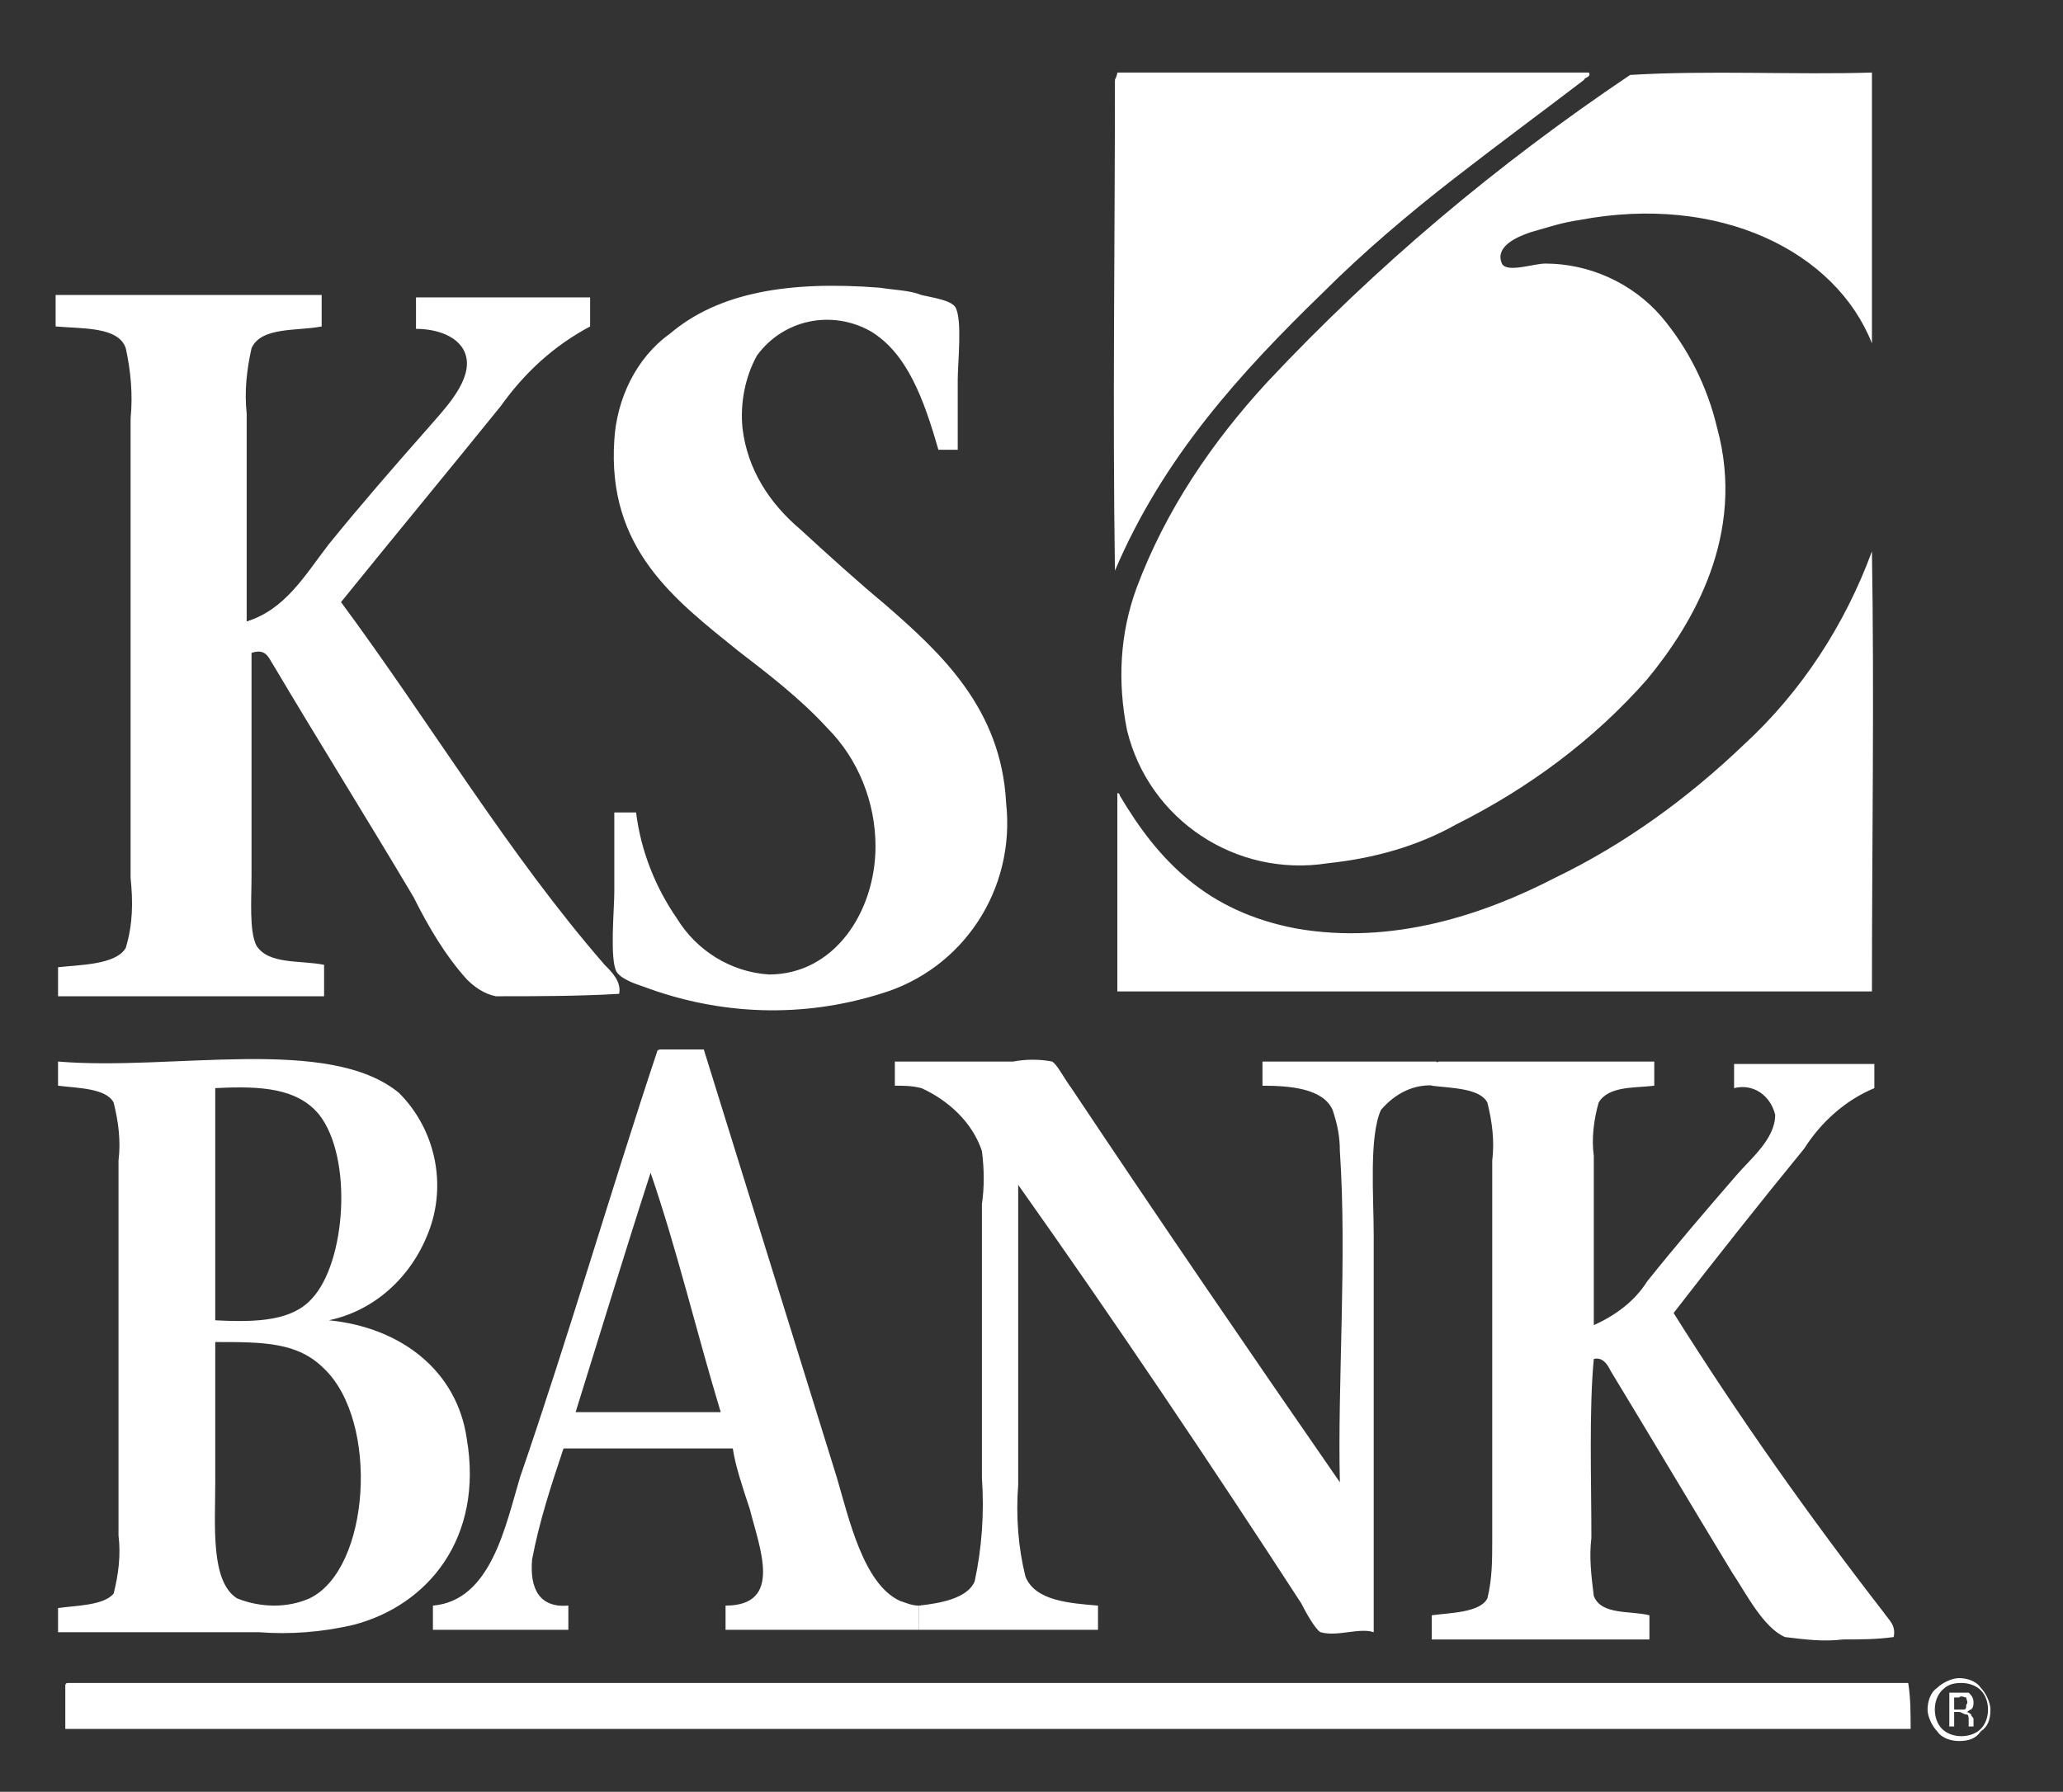
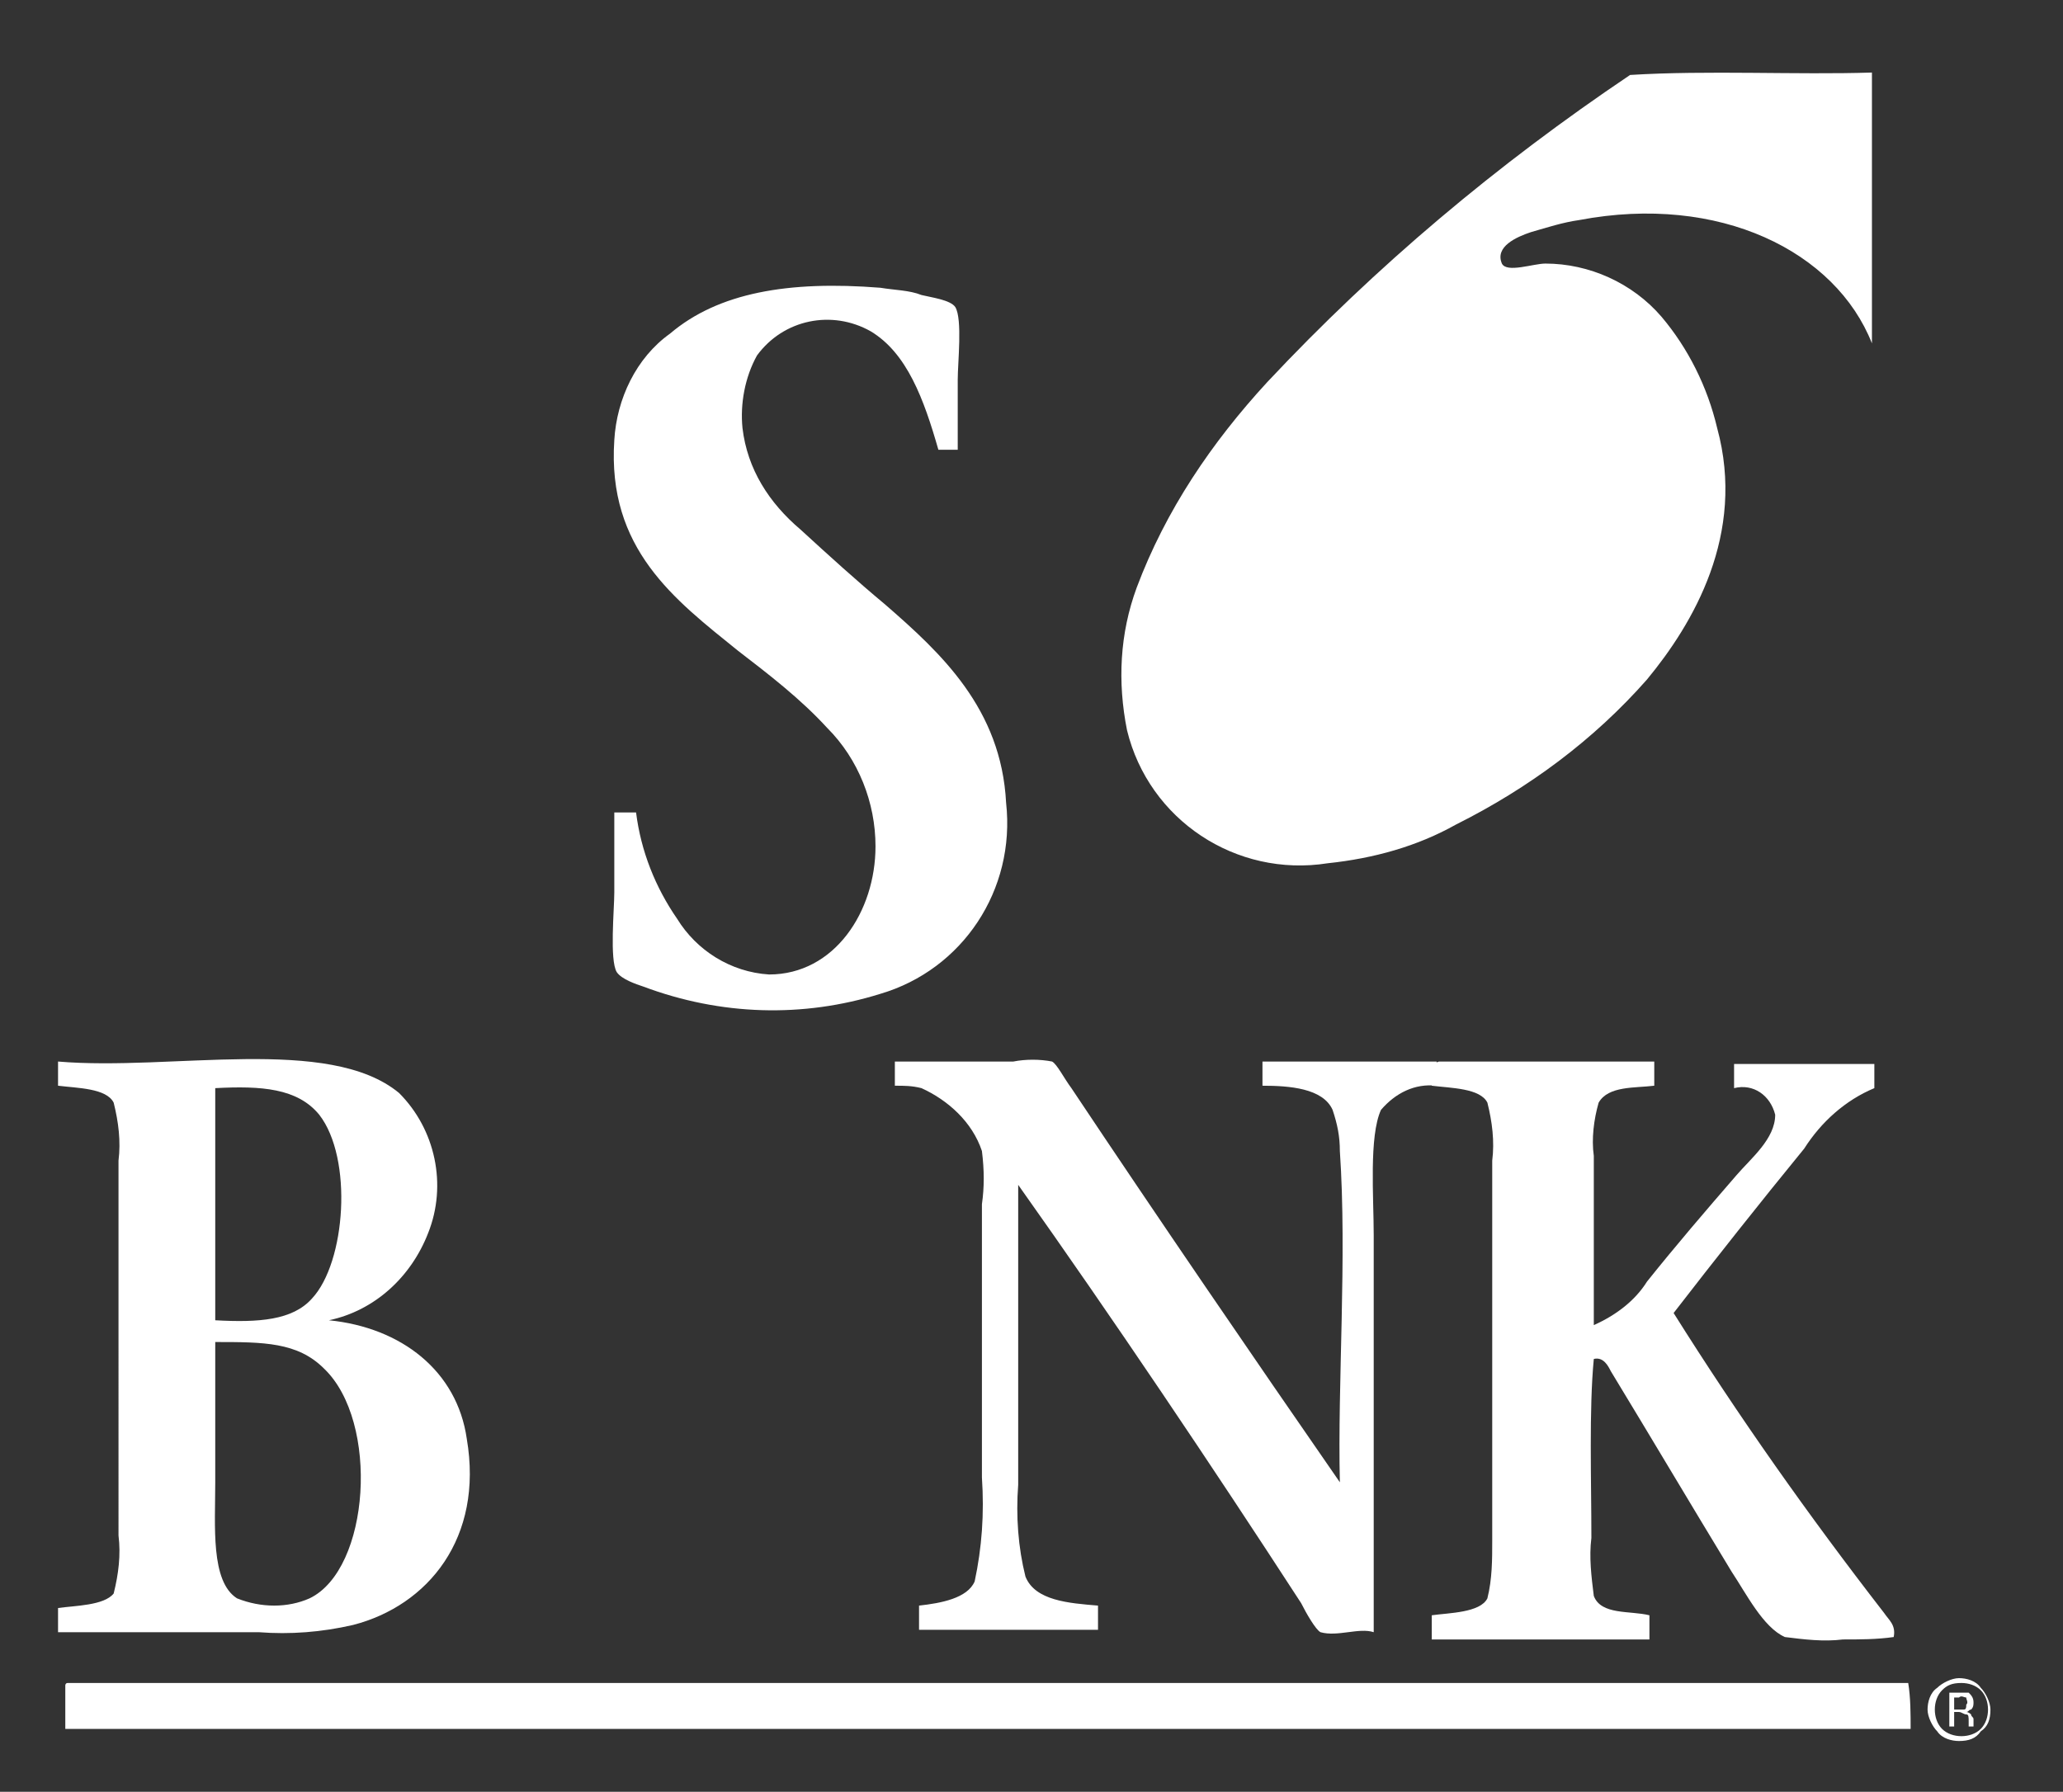
<svg xmlns="http://www.w3.org/2000/svg" version="1.1" id="Layer_1" x="0" y="0" viewBox="0 0 85.3 74.1" xml:space="preserve">
  <rect x="0" y="0" width="85.3" height="74.1" fill="#333333" stroke="none" />
  <style>.st0{fill-rule:evenodd;clip-rule:evenodd;fill:#fff}</style>
-   <path class="st0" d="M46.2 3h19.5c.1.2-.2.2-.2.3-1.7 1.3-3.6 2.7-5.4 4.1s-3.7 3-5.4 4.7c-3.4 3.3-6.6 6.8-8.6 11.5-.1-6.7 0-13.6 0-20.3.1-.2.1-.3.1-.3z" />
  <path class="st0" d="M77.4 3v11.2c-1.5-3.8-6.3-6.2-12.1-5.1-.7.1-1.3.3-2 .5-.6.2-1.5.6-1.2 1.3.2.4 1.3 0 1.8 0 1.8 0 3.6.8 4.8 2.2 1.1 1.3 1.9 2.9 2.3 4.6 1.2 4.4-1 8.1-2.9 10.4-2.2 2.5-4.9 4.5-7.9 6-1.6.9-3.4 1.4-5.3 1.6-3.8.6-7.4-1.8-8.3-5.5-.4-2-.3-4 .4-5.9 1.2-3.2 3.1-6 5.4-8.5 4.5-4.8 9.5-9 15-12.7 3.2-.2 6.9 0 10-.1zM39.7 18.6h-.9c-.6-2.1-1.3-4-2.8-4.9-1.6-.9-3.6-.5-4.7 1-.5.9-.7 2-.6 3 .2 1.7 1.1 3.1 2.4 4.2 1.2 1.1 2.3 2.1 3.5 3.1 2.3 2 4.8 4.3 5 8.2.4 3.6-1.8 6.9-5.2 7.9-3.2 1-6.6.9-9.8-.3-.3-.1-.9-.3-1.1-.6-.3-.5-.1-2.6-.1-3.3v-3.3h.9c.2 1.6.8 3.1 1.7 4.4.8 1.3 2.2 2.2 3.8 2.3 2.7 0 4.4-2.6 4.4-5.3 0-1.8-.7-3.6-2-4.9-1.1-1.2-2.4-2.2-3.7-3.2-2.6-2.1-5.4-4.2-5.1-8.7.1-1.7.9-3.4 2.3-4.4 2-1.7 4.9-2.2 8.7-1.9.6.1 1.2.1 1.7.3.4.1 1.2.2 1.4.5.3.5.1 2.3.1 3v2.9z" />
-   <path class="st0" d="M2.3 12.2h11v1.3c-1 .2-2.5 0-2.9.9-.2.9-.3 1.8-.2 2.7v8.6c1.6-.5 2.4-1.9 3.4-3.2 1.3-1.6 2.6-3.1 4.1-4.8.6-.7 1.7-1.8 1.6-2.8-.1-.9-1.1-1.3-2.1-1.3v-1.3h7.2v1.2c-1.5.8-2.7 1.9-3.7 3.3-2.1 2.6-4.5 5.5-6.6 8.1 3.7 5 6.9 10.4 10.9 15 .3.3.7.7.6 1.2-1.7.1-3.4.1-5.1.1-.5-.1-.9-.4-1.2-.7-.9-1-1.6-2.2-2.2-3.4-1.9-3.2-3.9-6.4-5.8-9.6-.2-.3-.3-.7-.9-.5v9.2c0 1-.1 2.3.2 2.9.5.8 1.8.6 2.8.8v1.3h-11V40c.9-.1 2.4-.1 2.8-.8.3-1 .3-1.9.2-2.9v-19c.1-1 0-2-.2-2.9-.3-.9-1.8-.8-2.9-.9v-1.3zm75.1 10.6c.1 6 0 12.1 0 18.2H46.2v-8.2c.1 0 .1.1.1.1 1.6 2.7 3.6 4.8 7.3 5.5 4 .7 7.8-.6 10.7-2.1 2.9-1.4 5.5-3.3 7.8-5.5 2.4-2.2 4.2-5 5.3-8zM27.3 43.4h1.8l5.5 17.7c.5 1.7 1.1 4.4 2.6 5.1.3.1.5.2.8.2v1h-8v-1c2.4 0 1.4-2.4 1-4-.3-.9-.6-1.8-.7-2.5h-7c-.5 1.5-1 3-1.3 4.6-.1 1.2.3 2 1.5 1.9v1h-5.6v-1c2.4-.2 3-3.3 3.6-5.3 2-5.8 3.8-12 5.7-17.7 0 .1 0 0 .1 0zm-3.5 15h6c-1-3.3-1.8-6.7-2.9-9.9-1.1 3.4-2.1 6.7-3.1 9.9z" />
  <path class="st0" d="M2.4 43.9c4.7.4 11.2-1.1 14.1 1.3 1.5 1.5 2 3.8 1.2 5.8-.7 1.8-2.2 3.2-4.1 3.6 3 .3 5.3 2.1 5.7 4.9.7 4.1-1.6 6.9-4.7 7.7-1.3.3-2.6.4-3.9.3H2.4v-1c.7-.1 1.9-.1 2.3-.6.2-.8.3-1.6.2-2.4V48c.1-.8 0-1.6-.2-2.4-.3-.6-1.5-.6-2.3-.7v-1zm6.5 1.2v9.5c1.8.1 3.2 0 4-.9 1.4-1.5 1.7-5.8.3-7.6-.9-1.1-2.4-1.2-4.3-1.1v.1zm0 10.6v5.6c0 1.8-.2 4.1.9 4.8 1 .4 2.1.4 3 0 2.5-1.2 2.9-7.3.6-9.5-1.1-1.1-2.5-1.1-4.5-1.1v.2zM37 43.9h4.9c.5-.1 1.1-.1 1.6 0 .2.1.5.7.8 1.1 3.6 5.4 7.5 11.1 11.1 16.3-.1-4.1.3-9.3 0-13.7 0-.6-.1-1.1-.3-1.7-.4-.9-1.8-1-2.9-1v-1h7.2v1c-.9-.1-1.7.3-2.3 1-.5 1.1-.3 3.6-.3 5.2v16.4c-.6-.2-1.5.2-2.2 0-.2-.1-.6-.8-.8-1.2C50.1 60.6 46 54.5 42.1 49v12.4c-.1 1.3 0 2.6.3 3.8.4 1 1.8 1.1 3 1.2v1H38v-1c.9-.1 2-.3 2.3-1 .3-1.4.4-2.8.3-4.3V49.8c.1-.7.1-1.4 0-2.2-.4-1.2-1.4-2.1-2.5-2.6-.4-.1-.7-.1-1.1-.1v-1z" />
  <path class="st0" d="M59.5 43.9h8.9v1c-.8.1-1.9 0-2.3.7-.2.7-.3 1.5-.2 2.2v7c.9-.4 1.7-1 2.2-1.8 1.2-1.5 2.4-2.9 3.7-4.4.6-.7 1.6-1.5 1.6-2.5-.2-.8-.9-1.3-1.7-1.1v-1h5.8v1c-1.2.5-2.2 1.4-2.9 2.5-1.8 2.2-3.7 4.6-5.4 6.8 2.7 4.3 5.6 8.4 8.7 12.4.2.3.5.5.4 1-.7.1-1.4.1-2.1.1-.8.1-1.6 0-2.4-.1-.9-.4-1.6-1.8-2.2-2.7-1.7-2.8-3.3-5.5-5-8.3-.1-.2-.3-.6-.7-.5-.2 2.1-.1 5-.1 7.4-.1.8 0 1.6.1 2.4.3.8 1.5.6 2.3.8v1h-9v-1c.7-.1 2-.1 2.3-.7.2-.8.2-1.6.2-2.4V48c.1-.8 0-1.6-.2-2.4-.3-.6-1.5-.6-2.3-.7V44l.3-.1zM2.8 69.6h76.1c.1.6.1 1.3.1 1.9H2.7v-1.8s0-.1.1-.1zm77.5.3c-.2.2-.3.5-.3.8 0 .3.1.6.3.8.2.2.5.3.8.3.3 0 .6-.1.8-.3.2-.2.3-.5.3-.8 0-.3-.1-.6-.3-.8-.2-.2-.5-.3-.8-.3-.4 0-.6.1-.8.3zm1.6 1.7c-.2.3-.5.4-.9.4-.3 0-.7-.1-.9-.4-.2-.2-.4-.6-.4-.9 0-.3.1-.7.4-.9.2-.2.6-.4.9-.4.3 0 .7.1.9.4.2.2.4.6.4.9 0 .4-.1.7-.4.9zm-.6-1.4c-.1 0-.2-.1-.3 0h-.2v.5h.4c.1 0 .1-.1.1-.2.1-.1 0-.2 0-.3zM81 70h.4c.1.1.2.2.2.4 0 .1 0 .2-.1.3-.1 0-.1.1-.2.1.1 0 .2.1.2.1 0 .1.1.1.1.2v.3h-.2v-.2c0-.2 0-.3-.1-.3s-.2-.1-.3-.1h-.2v.6h-.2V70h.4z" />
</svg>